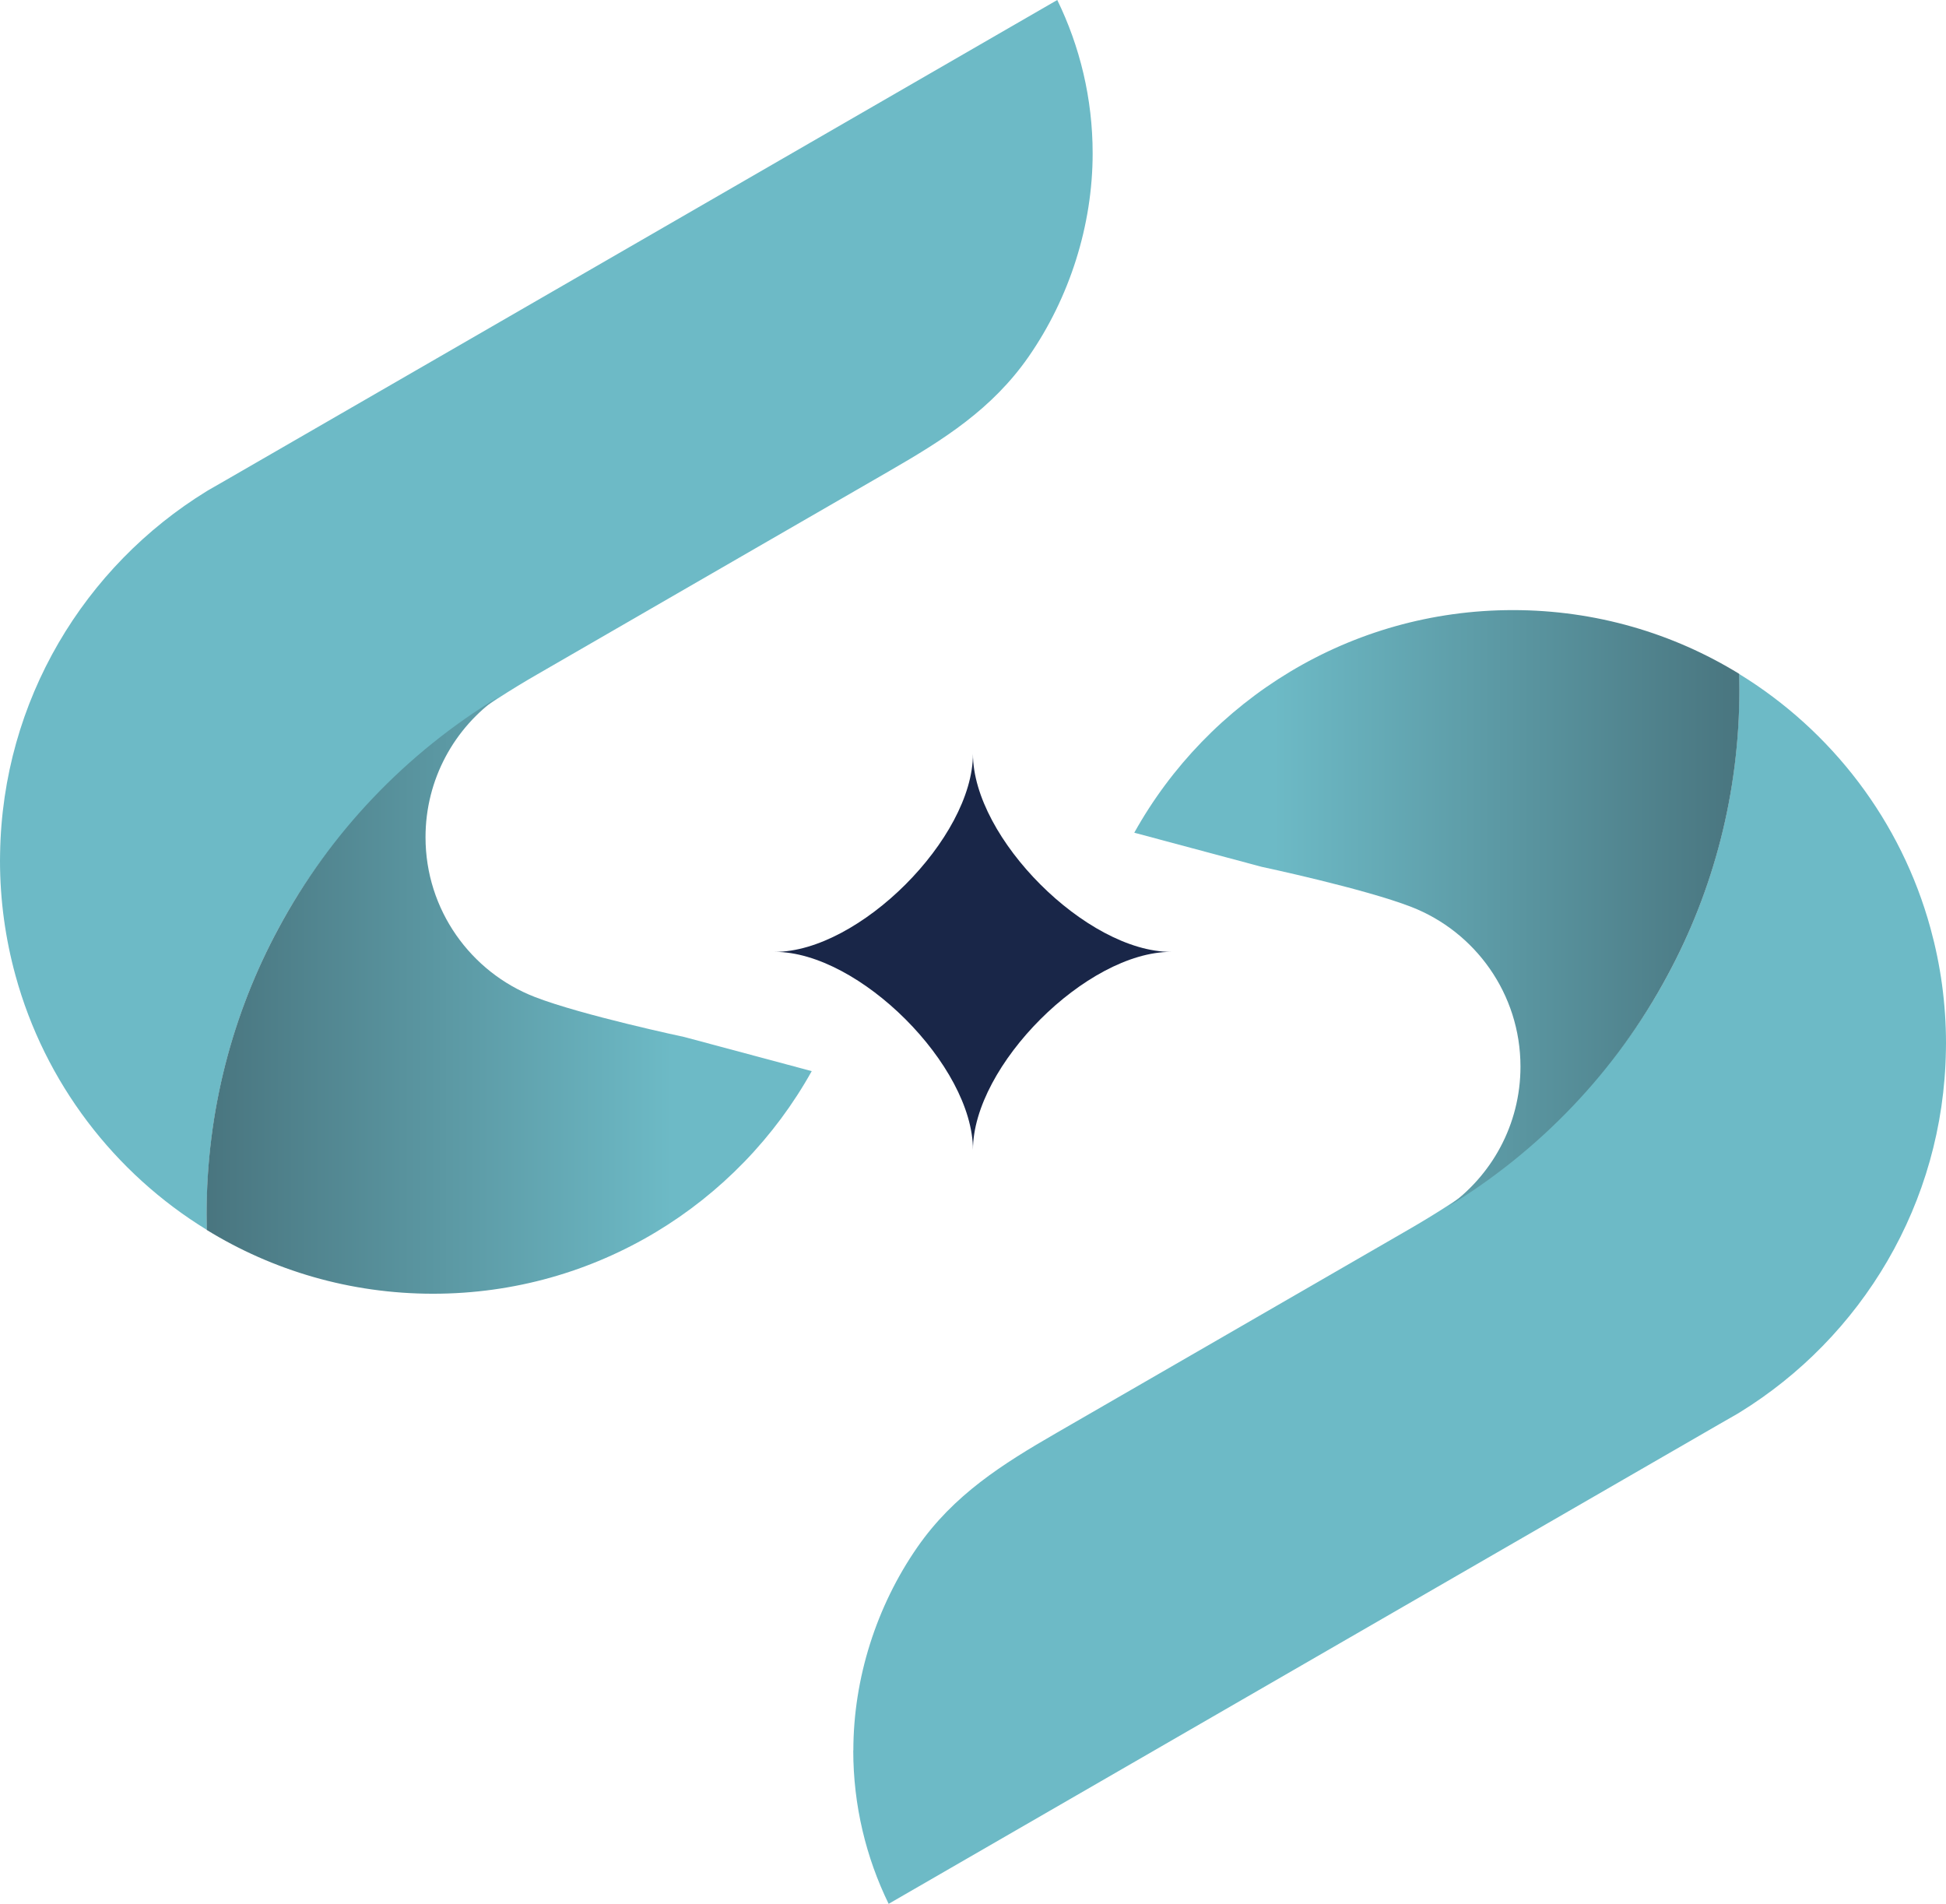
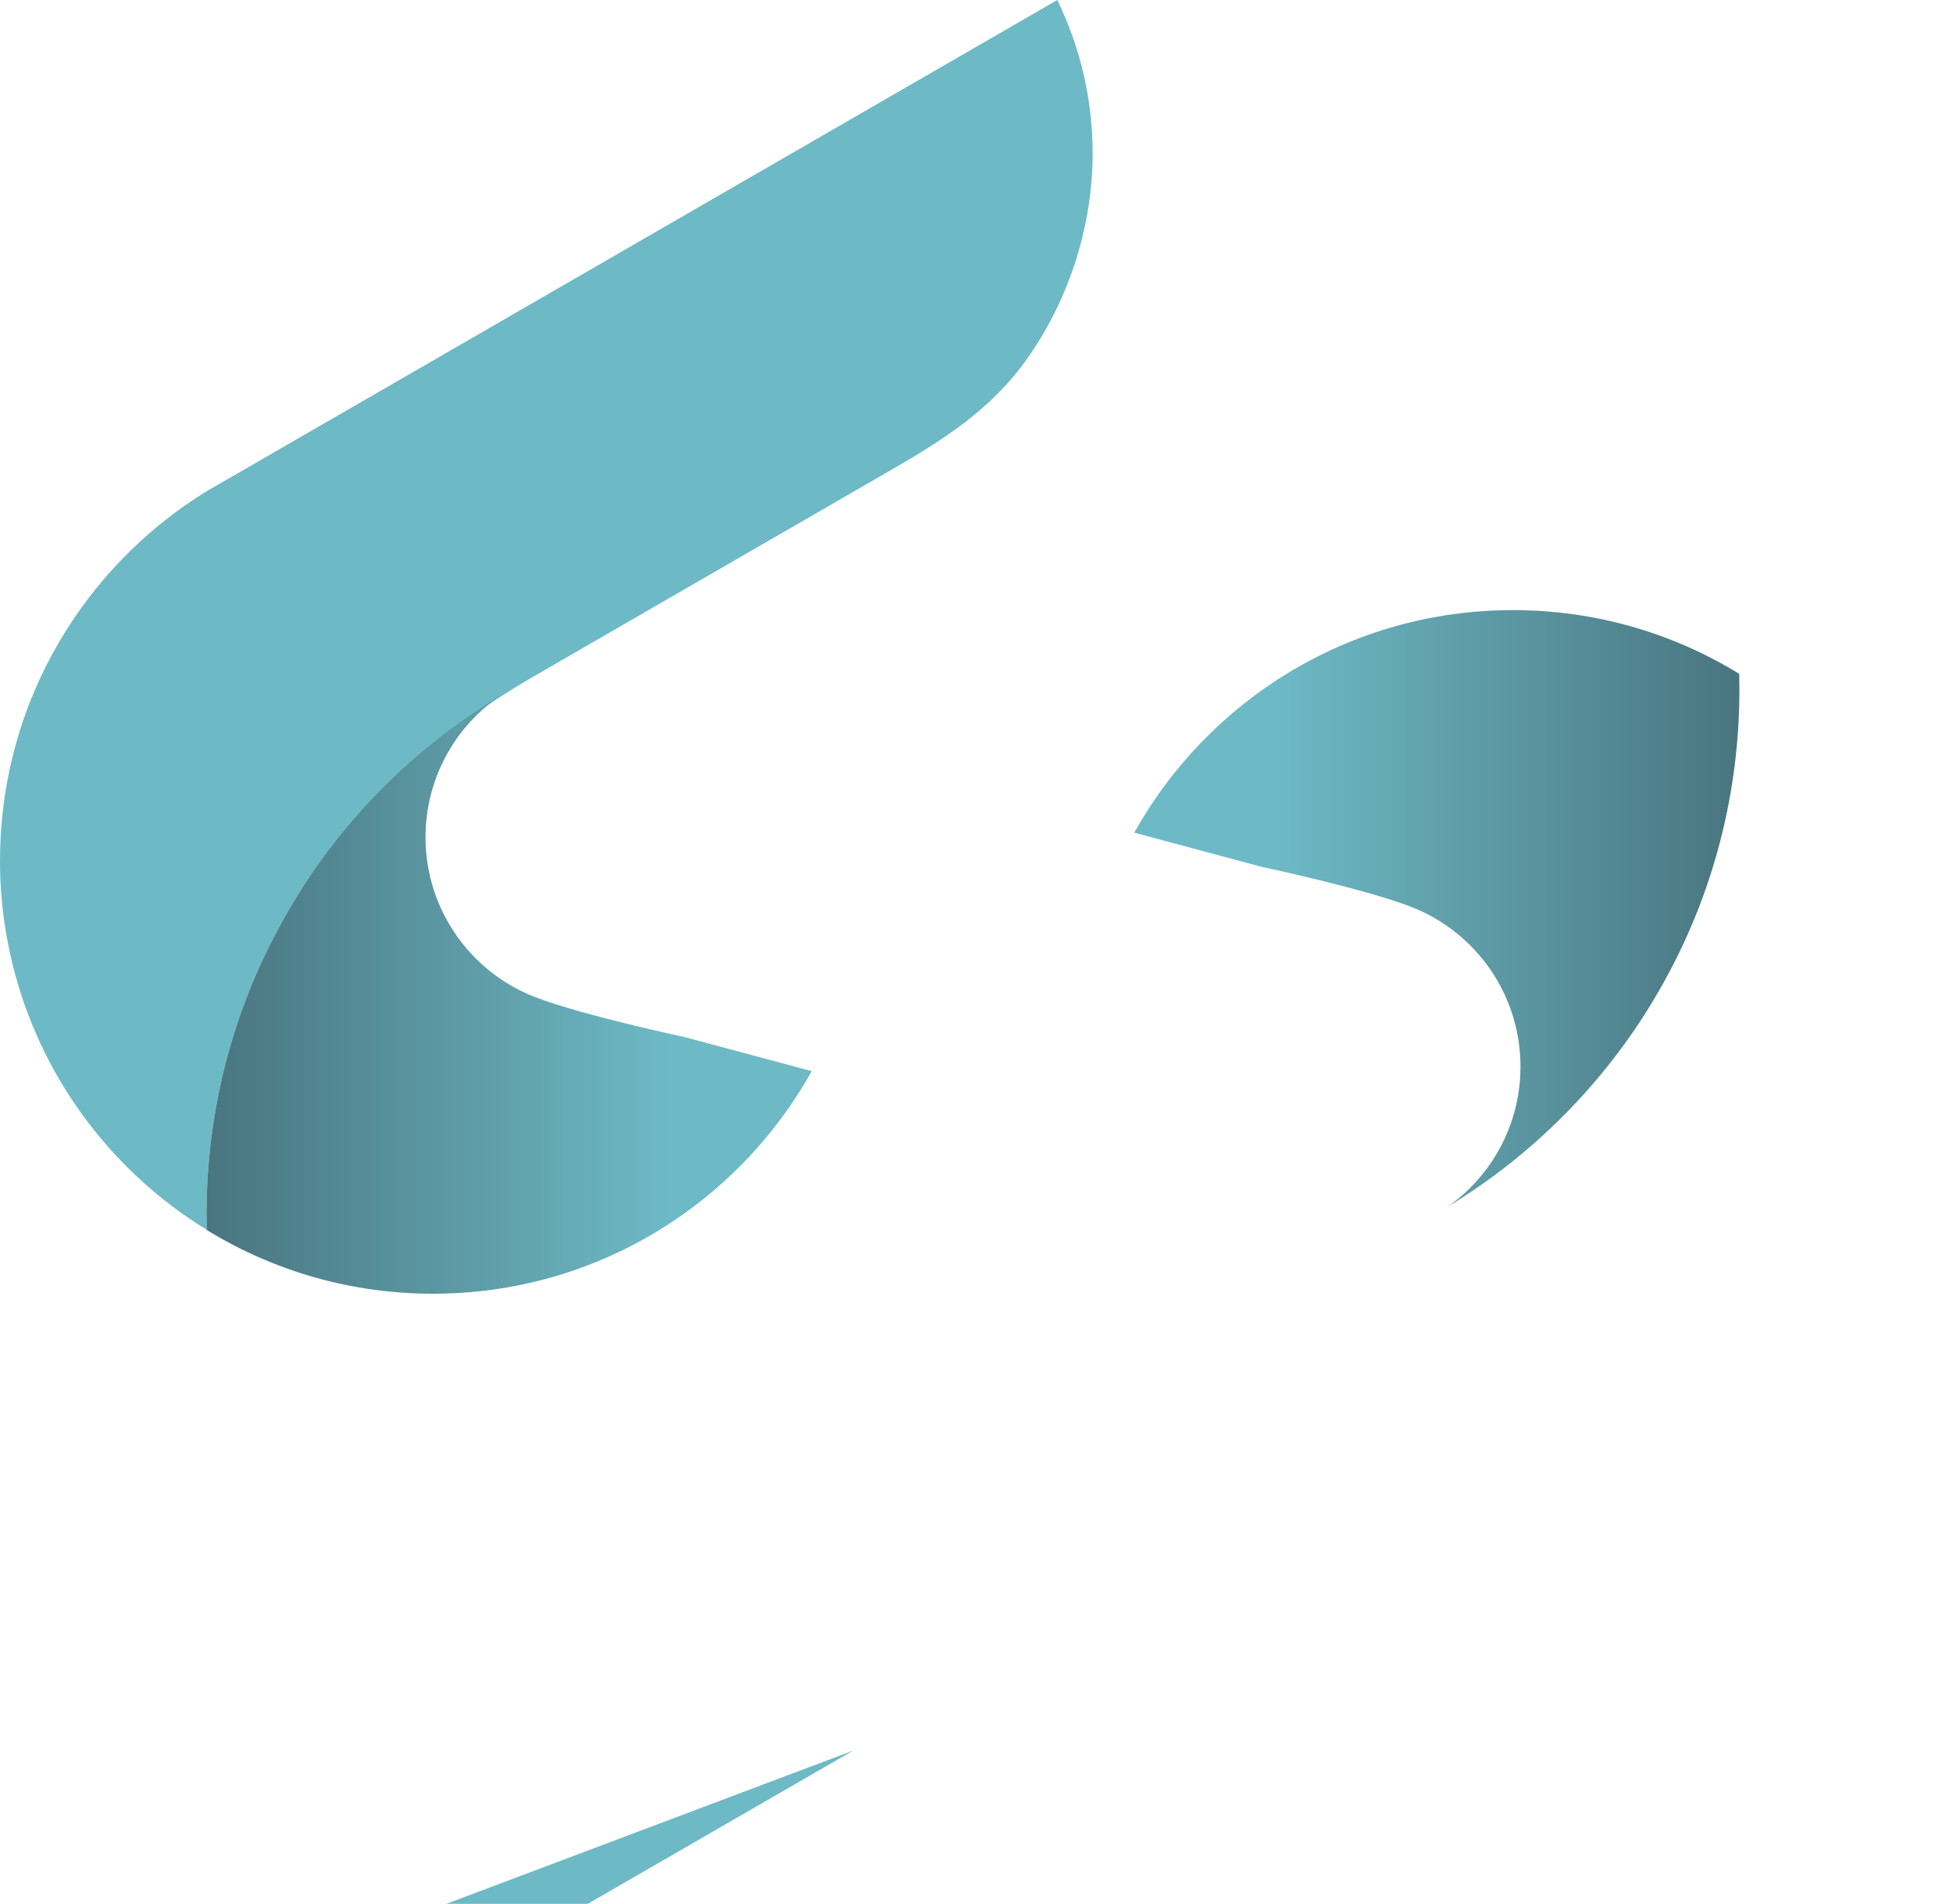
<svg xmlns="http://www.w3.org/2000/svg" xmlns:xlink="http://www.w3.org/1999/xlink" id="Capa_2" data-name="Capa 2" viewBox="0 0 211.19 206.61">
  <defs>
    <style>
      .cls-1 {
        fill: #6dbac6;
      }

      .cls-1, .cls-2, .cls-3, .cls-4 {
        stroke-width: 0px;
      }

      .cls-2 {
        fill: url(#Degradado_sin_nombre_7);
      }

      .cls-3 {
        fill: #192648;
      }

      .cls-4 {
        fill: url(#Degradado_sin_nombre_7-2);
      }
    </style>
    <linearGradient id="Degradado_sin_nombre_7" data-name="Degradado sin nombre 7" x1="22.43" y1="107.99" x2="88.1" y2="107.99" gradientUnits="userSpaceOnUse">
      <stop offset="0" stop-color="#49757f" />
      <stop offset=".77" stop-color="#6dbac6" />
    </linearGradient>
    <linearGradient id="Degradado_sin_nombre_7-2" data-name="Degradado sin nombre 7" x1="-12082.44" y1="5062.86" x2="-12016.77" y2="5062.86" gradientTransform="translate(-11893.68 5161.48) rotate(-180)" xlink:href="#Degradado_sin_nombre_7" />
  </defs>
  <g id="Capa_1-2" data-name="Capa 1">
    <g>
      <g>
        <g>
          <path class="cls-1" d="M118.58,16.64c0,7.81-2.5,15.66-6.95,22.07-3.95,5.68-9.21,9-15.07,12.38-.02.01-.03.02-.05.03,0,0-16.04,9.26-16.04,9.26-7.38,4.26-14.75,8.53-22.14,12.79-11.75,6.77-21.6,15.48-28.09,27.56-4.99,9.25-7.81,19.82-7.81,31.06,0,.56.01,1.13.02,1.68-10.04-6.15-17.59-15.98-20.77-27.61-1.09-3.97-1.68-8.15-1.68-12.47,0-.25,0-.51.01-.76.26-16.64,9.17-31.18,22.43-39.33.06-.03.13-.07.2-.12,0,0,1.96-1.12,1.97-1.13l24.56-14.18L114.74,0c2.45,5.02,3.84,10.68,3.84,16.64Z" />
          <path class="cls-2" d="M88.1,116.23c-8.03,14.42-23.43,24.17-41.1,24.17-9.01,0-17.42-2.53-24.56-6.92-.01-.55-.02-1.12-.02-1.68,0-11.24,2.82-21.82,7.81-31.06,5.57-10.37,13.87-19.05,23.91-25.13-4.81,3.35-7.96,8.94-7.96,15.25,0,7.89,4.92,14.64,11.85,17.33,5.09,1.98,16.24,4.35,16.24,4.35l13.44,3.6s.26.07.38.1Z" />
        </g>
        <g>
-           <path class="cls-1" d="M92.61,189.97c0-7.81,2.5-15.66,6.95-22.07,3.95-5.68,9.21-9,15.07-12.38.02-.01.03-.02.05-.03,0,0,16.04-9.26,16.04-9.26,7.38-4.26,14.75-8.53,22.14-12.79,11.75-6.77,21.6-15.48,28.09-27.56,4.99-9.25,7.81-19.82,7.81-31.06,0-.56-.01-1.13-.02-1.68,10.04,6.15,17.59,15.98,20.77,27.61,1.09,3.97,1.68,8.15,1.68,12.47,0,.25,0,.51-.01.76-.26,16.64-9.17,31.18-22.43,39.33-.06.03-.13.07-.2.12,0,0-1.96,1.12-1.97,1.13l-24.56,14.18-65.58,37.87c-2.45-5.02-3.84-10.68-3.84-16.64Z" />
+           <path class="cls-1" d="M92.61,189.97l-24.56,14.18-65.58,37.87c-2.45-5.02-3.84-10.68-3.84-16.64Z" />
          <path class="cls-4" d="M123.09,90.38c8.03-14.42,23.43-24.17,41.1-24.17,9.01,0,17.42,2.53,24.56,6.92.01.55.02,1.12.02,1.68,0,11.24-2.82,21.82-7.81,31.06-5.57,10.37-13.87,19.05-23.91,25.13,4.81-3.35,7.96-8.94,7.96-15.25,0-7.89-4.92-14.64-11.85-17.33-5.09-1.98-16.24-4.35-16.24-4.35l-13.44-3.6s-.26-.07-.38-.1Z" />
        </g>
      </g>
-       <path class="cls-3" d="M105.59,124.79c0-9.14-12.35-21.49-21.49-21.49,9.14,0,21.49-12.35,21.49-21.49,0,9.14,12.35,21.49,21.49,21.49-9.14,0-21.49,12.35-21.49,21.49Z" />
    </g>
  </g>
</svg>